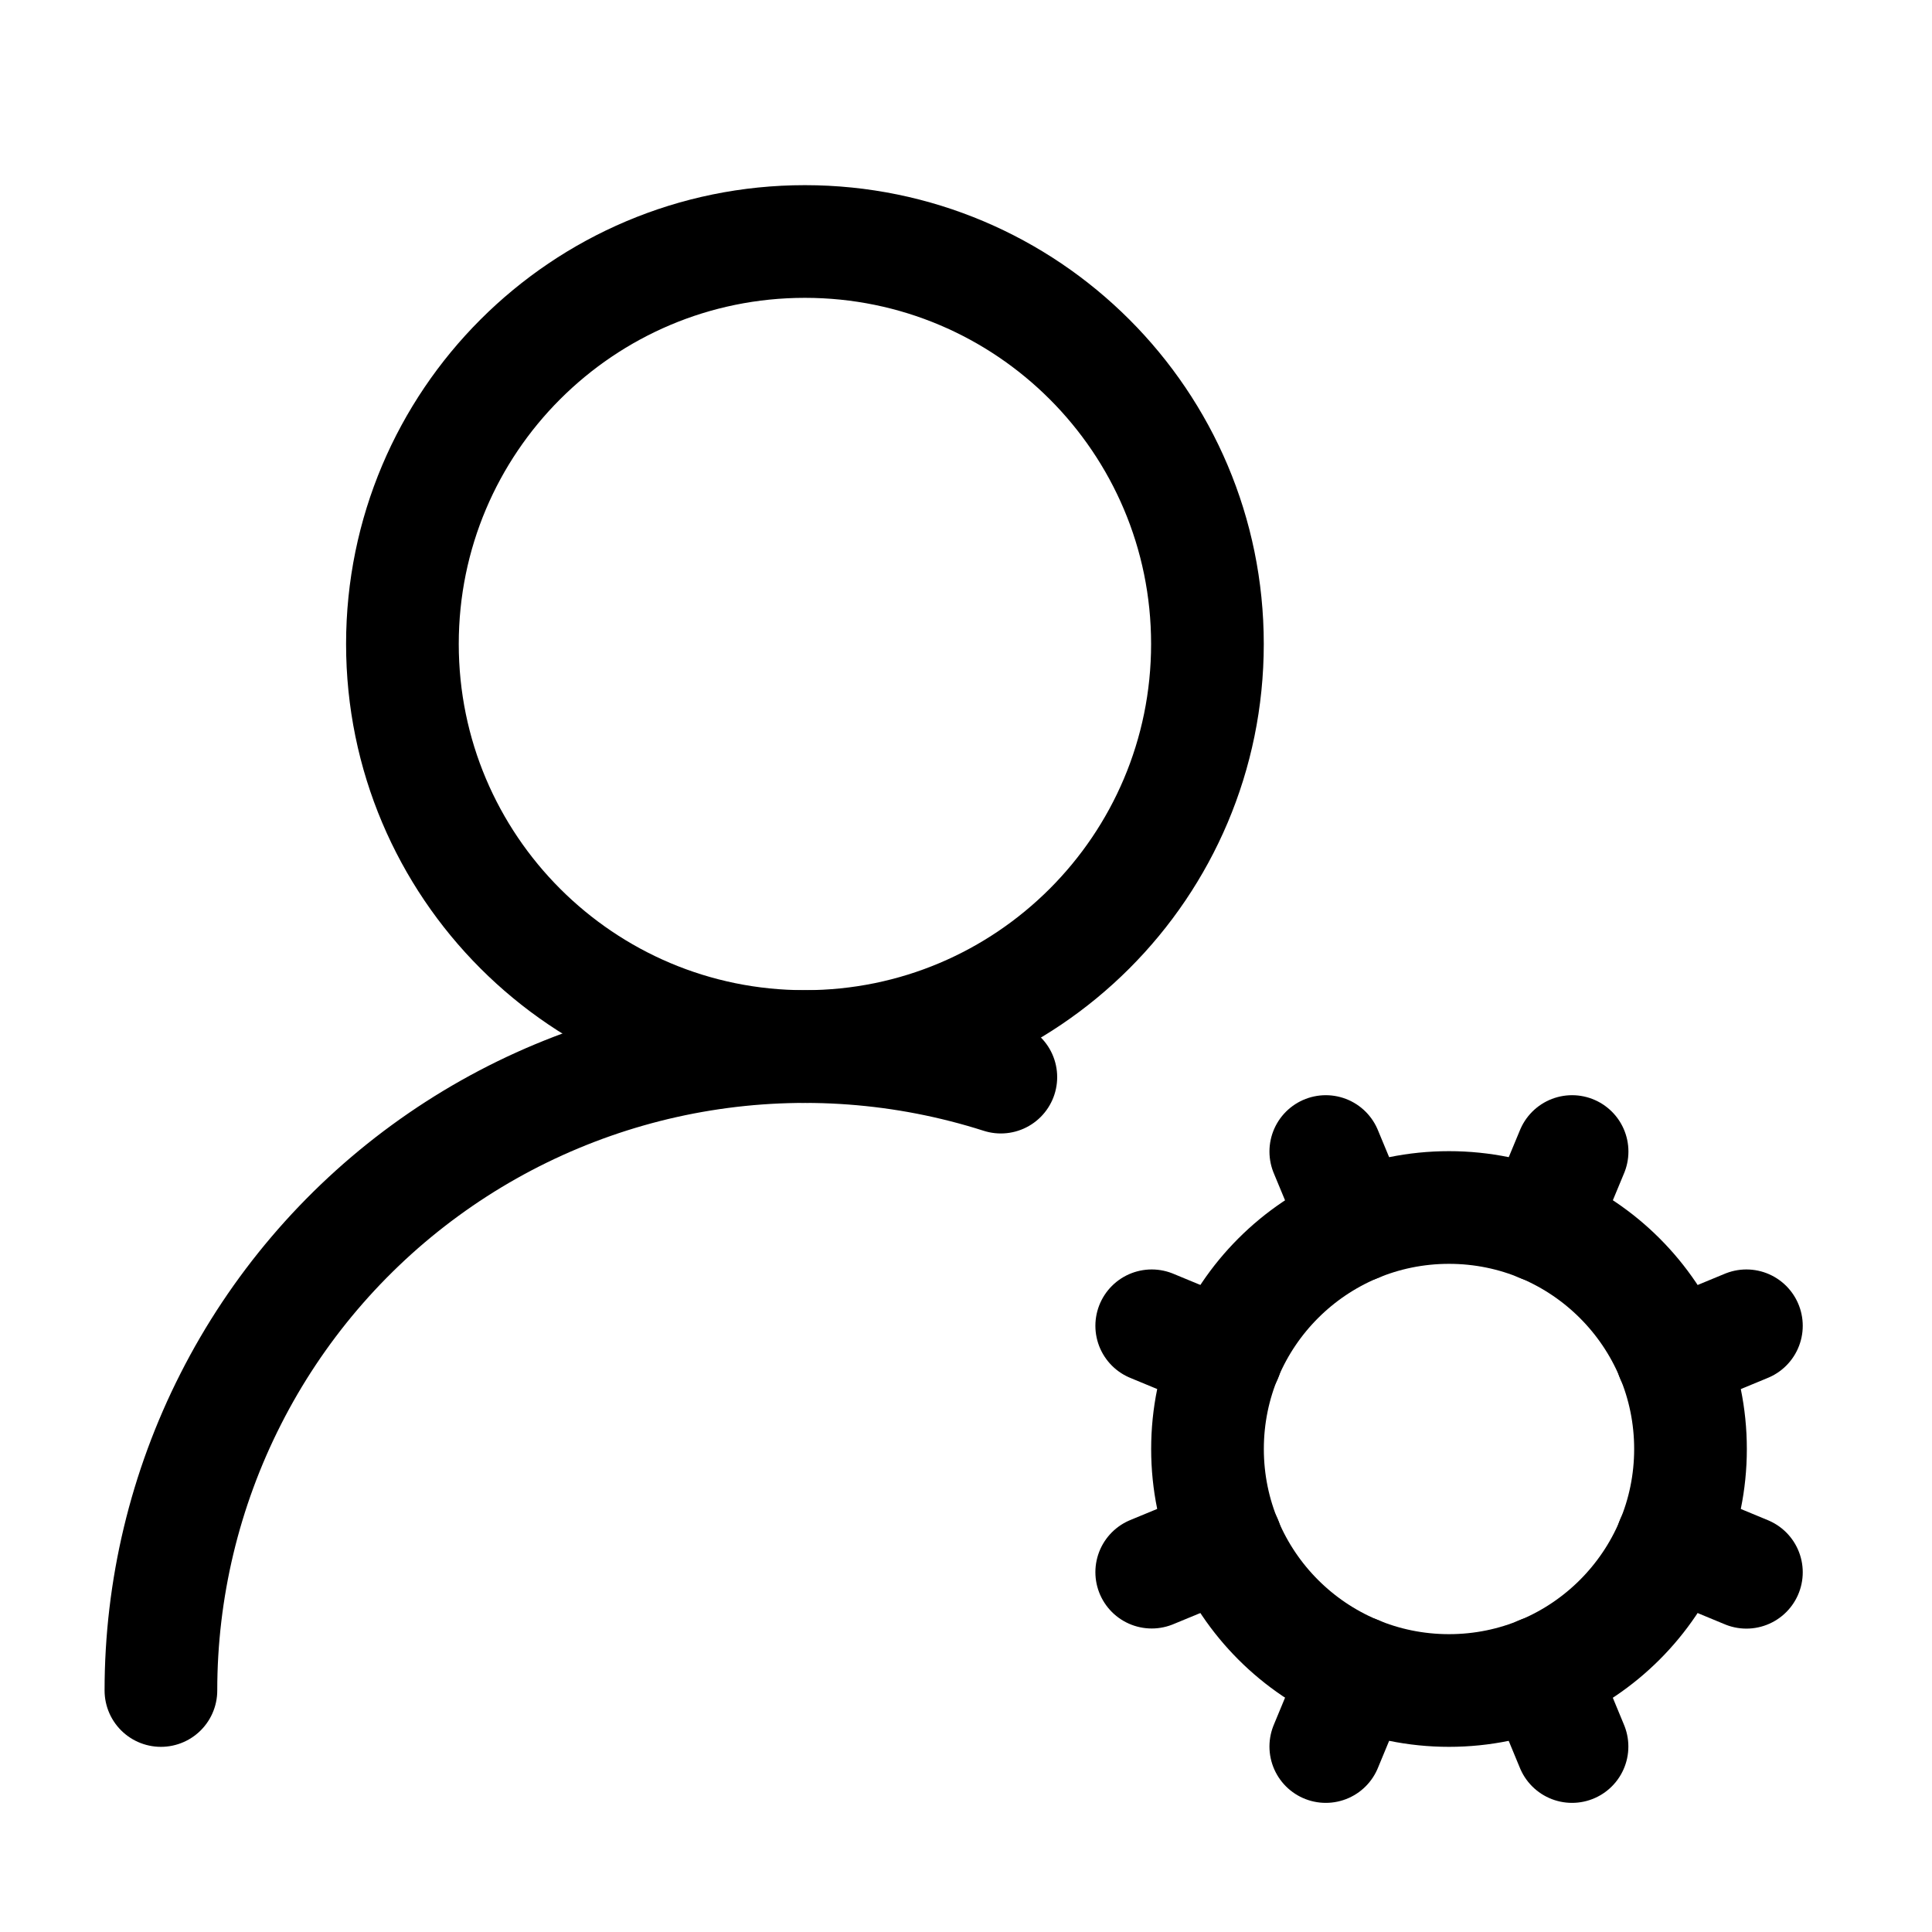
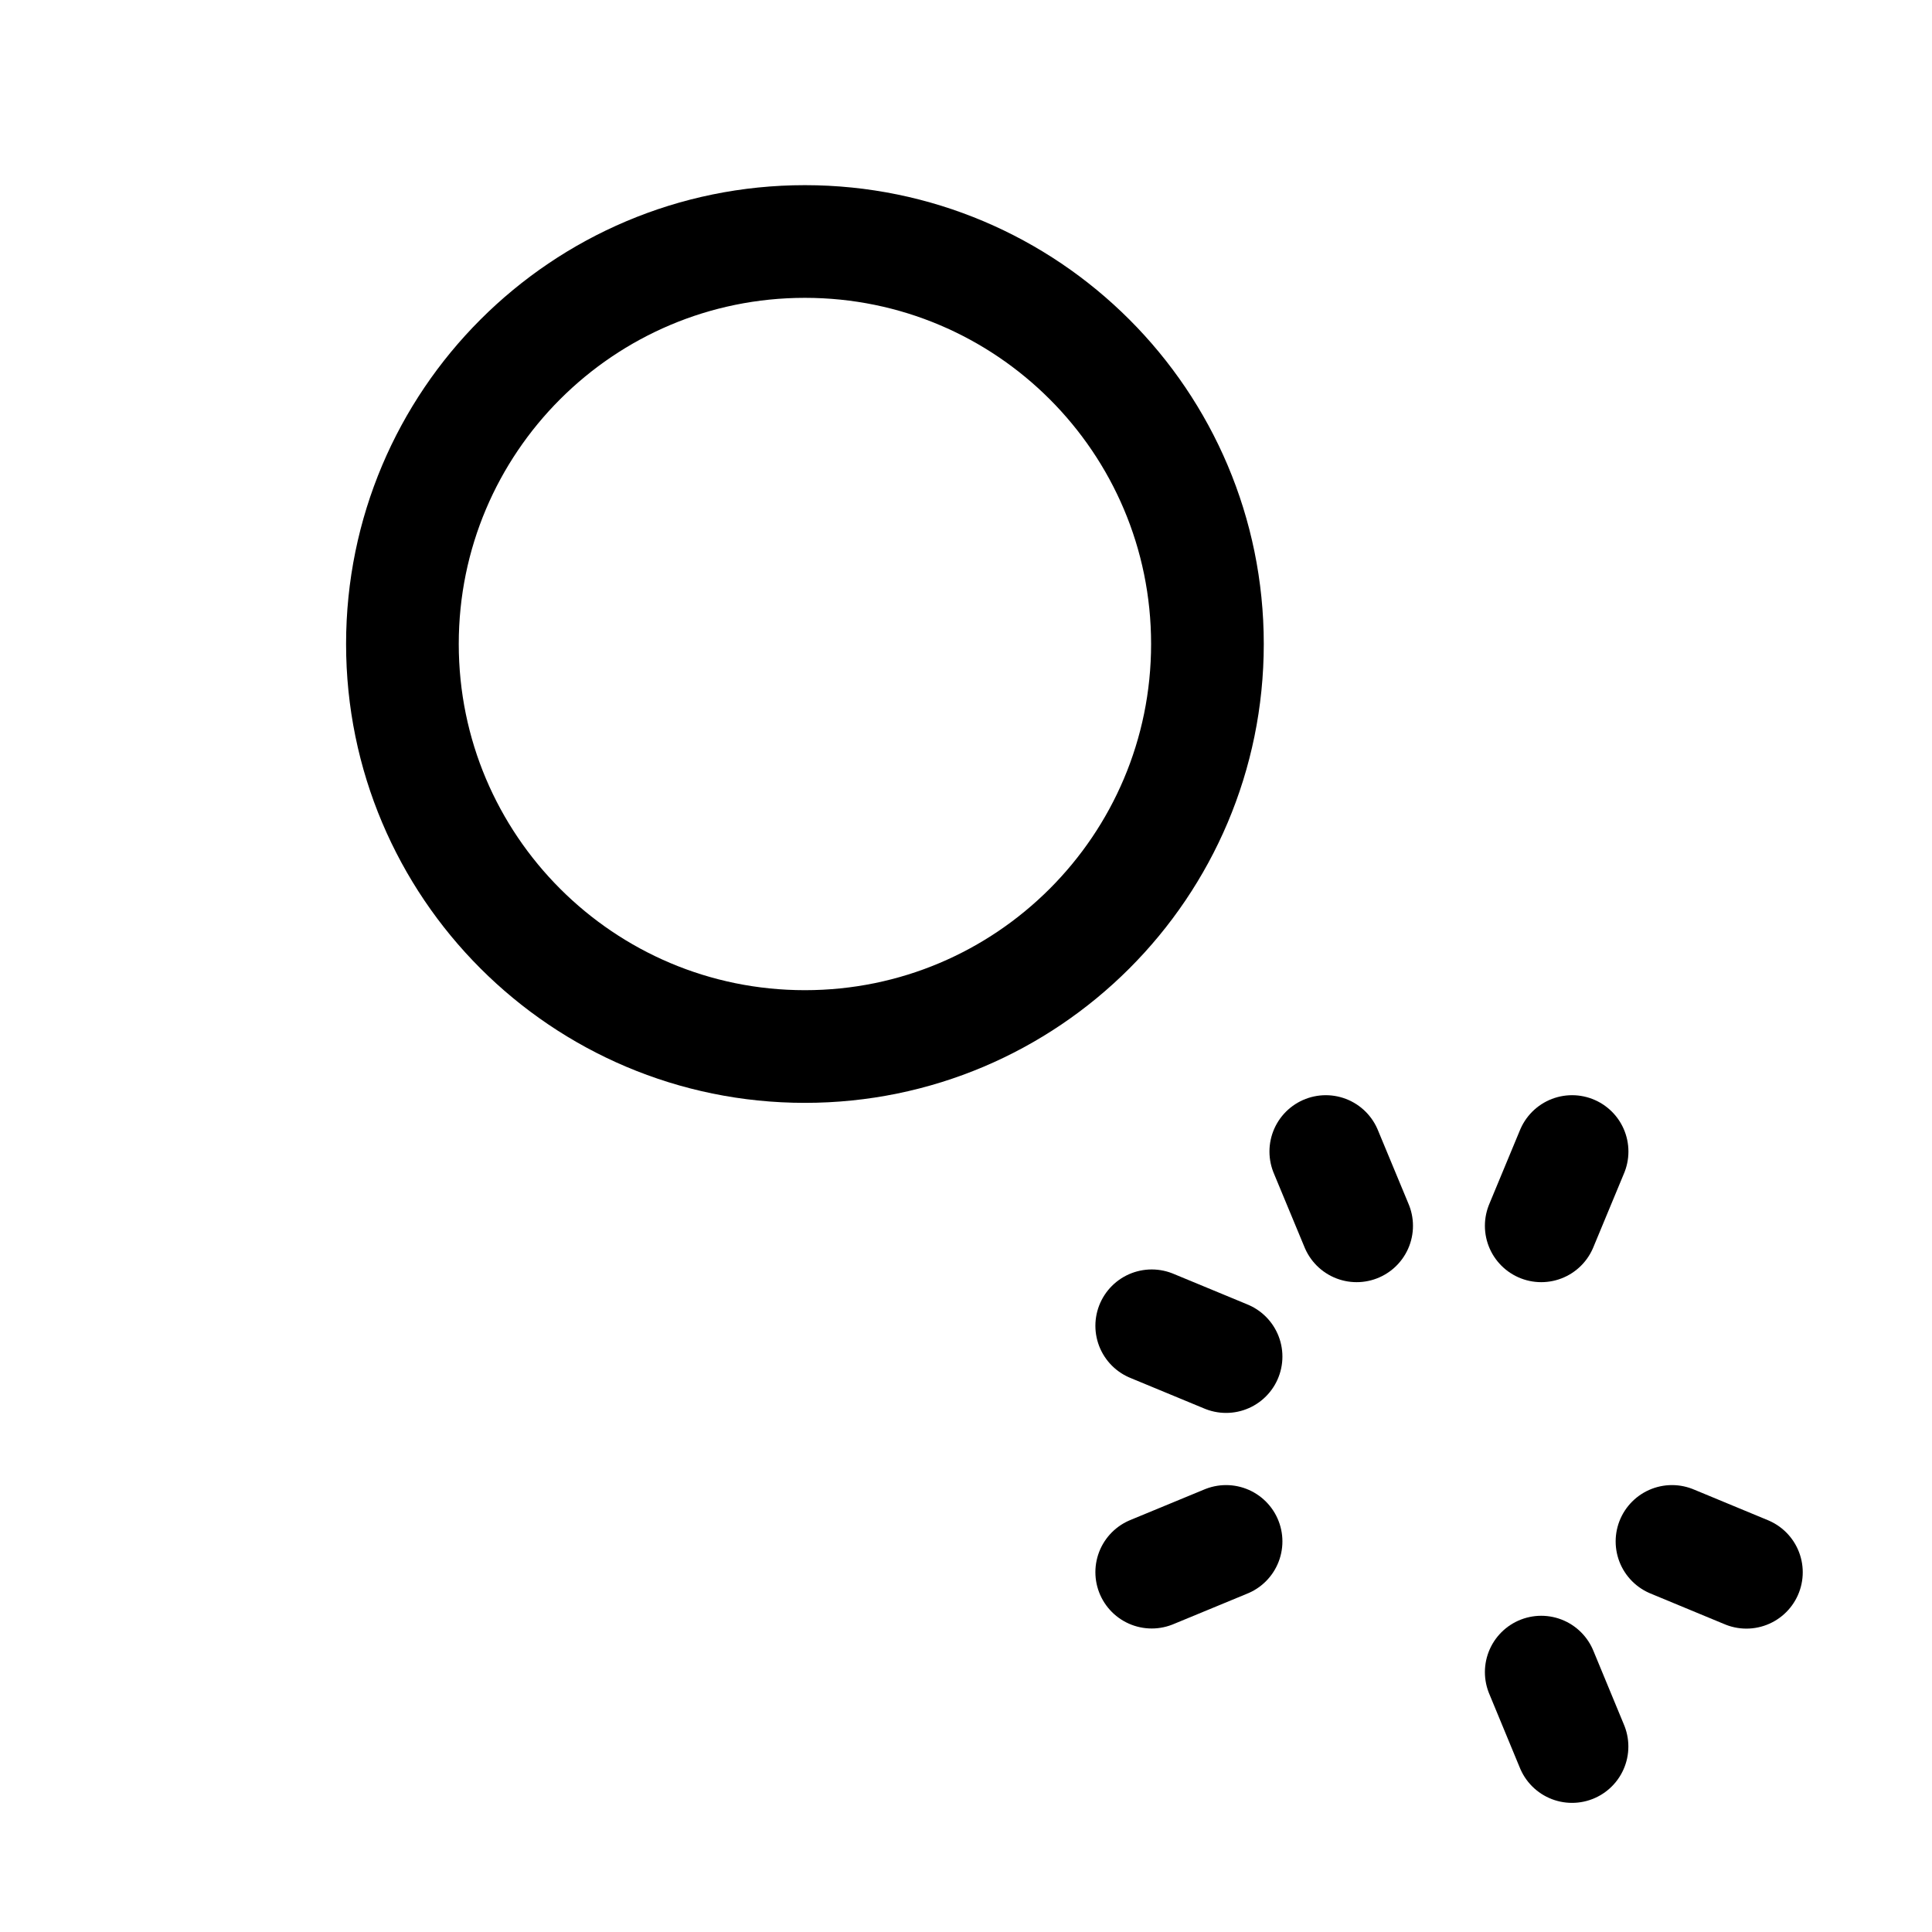
<svg xmlns="http://www.w3.org/2000/svg" width="31" height="31" viewBox="0 0 31 31" fill="none">
  <path d="M18.48 25.226L19.673 24.733" stroke="#F4A7C2" style="stroke:#F4A7C2;stroke:color(display-p3 0.957 0.655 0.761);stroke-opacity:1;" stroke-width="1.808" stroke-linecap="round" stroke-linejoin="round" />
  <path d="M19.673 21.767L18.48 21.273" stroke="#F4A7C2" style="stroke:#F4A7C2;stroke:color(display-p3 0.957 0.655 0.761);stroke-opacity:1;" stroke-width="1.808" stroke-linecap="round" stroke-linejoin="round" />
  <path d="M21.768 19.669L21.273 18.477" stroke="#F4A7C2" style="stroke:#F4A7C2;stroke:color(display-p3 0.957 0.655 0.761);stroke-opacity:1;" stroke-width="1.808" stroke-linecap="round" stroke-linejoin="round" />
-   <path d="M21.768 26.83L21.273 28.024" stroke="#F4A7C2" style="stroke:#F4A7C2;stroke:color(display-p3 0.957 0.655 0.761);stroke-opacity:1;" stroke-width="1.808" stroke-linecap="round" stroke-linejoin="round" />
  <path d="M24.73 19.669L25.225 18.477" stroke="#F4A7C2" style="stroke:#F4A7C2;stroke:color(display-p3 0.957 0.655 0.761);stroke-opacity:1;" stroke-width="1.808" stroke-linecap="round" stroke-linejoin="round" />
  <path d="M25.224 28.024L24.73 26.83" stroke="#F4A7C2" style="stroke:#F4A7C2;stroke:color(display-p3 0.957 0.655 0.761);stroke-opacity:1;" stroke-width="1.808" stroke-linecap="round" stroke-linejoin="round" />
-   <path d="M2.582 27.125C2.582 25.499 2.966 23.896 3.703 22.446C4.439 20.996 5.508 19.74 6.821 18.781C8.134 17.822 9.656 17.186 11.261 16.926C12.866 16.666 14.51 16.788 16.059 17.283" stroke="#F4A7C2" style="stroke:#F4A7C2;stroke:color(display-p3 0.957 0.655 0.761);stroke-opacity:1;" stroke-width="1.808" stroke-linecap="round" stroke-linejoin="round" />
-   <path d="M26.828 21.767L28.022 21.273" stroke="#F4A7C2" style="stroke:#F4A7C2;stroke:color(display-p3 0.957 0.655 0.761);stroke-opacity:1;" stroke-width="1.808" stroke-linecap="round" stroke-linejoin="round" />
  <path d="M26.828 24.733L28.022 25.228" stroke="#F4A7C2" style="stroke:#F4A7C2;stroke:color(display-p3 0.957 0.655 0.761);stroke-opacity:1;" stroke-width="1.808" stroke-linecap="round" stroke-linejoin="round" />
  <path d="M12.915 16.792C16.482 16.792 19.374 13.9 19.374 10.333C19.374 6.766 16.482 3.875 12.915 3.875C9.349 3.875 6.457 6.766 6.457 10.333C6.457 13.9 9.349 16.792 12.915 16.792Z" stroke="#F4A7C2" style="stroke:#F4A7C2;stroke:color(display-p3 0.957 0.655 0.761);stroke-opacity:1;" stroke-width="1.808" stroke-linecap="round" stroke-linejoin="round" />
-   <path d="M23.25 27.125C25.39 27.125 27.125 25.39 27.125 23.25C27.125 21.11 25.39 19.375 23.25 19.375C21.11 19.375 19.375 21.11 19.375 23.25C19.375 25.39 21.11 27.125 23.25 27.125Z" stroke="#F4A7C2" style="stroke:#F4A7C2;stroke:color(display-p3 0.957 0.655 0.761);stroke-opacity:1;" stroke-width="1.808" stroke-linecap="round" stroke-linejoin="round" />
</svg>